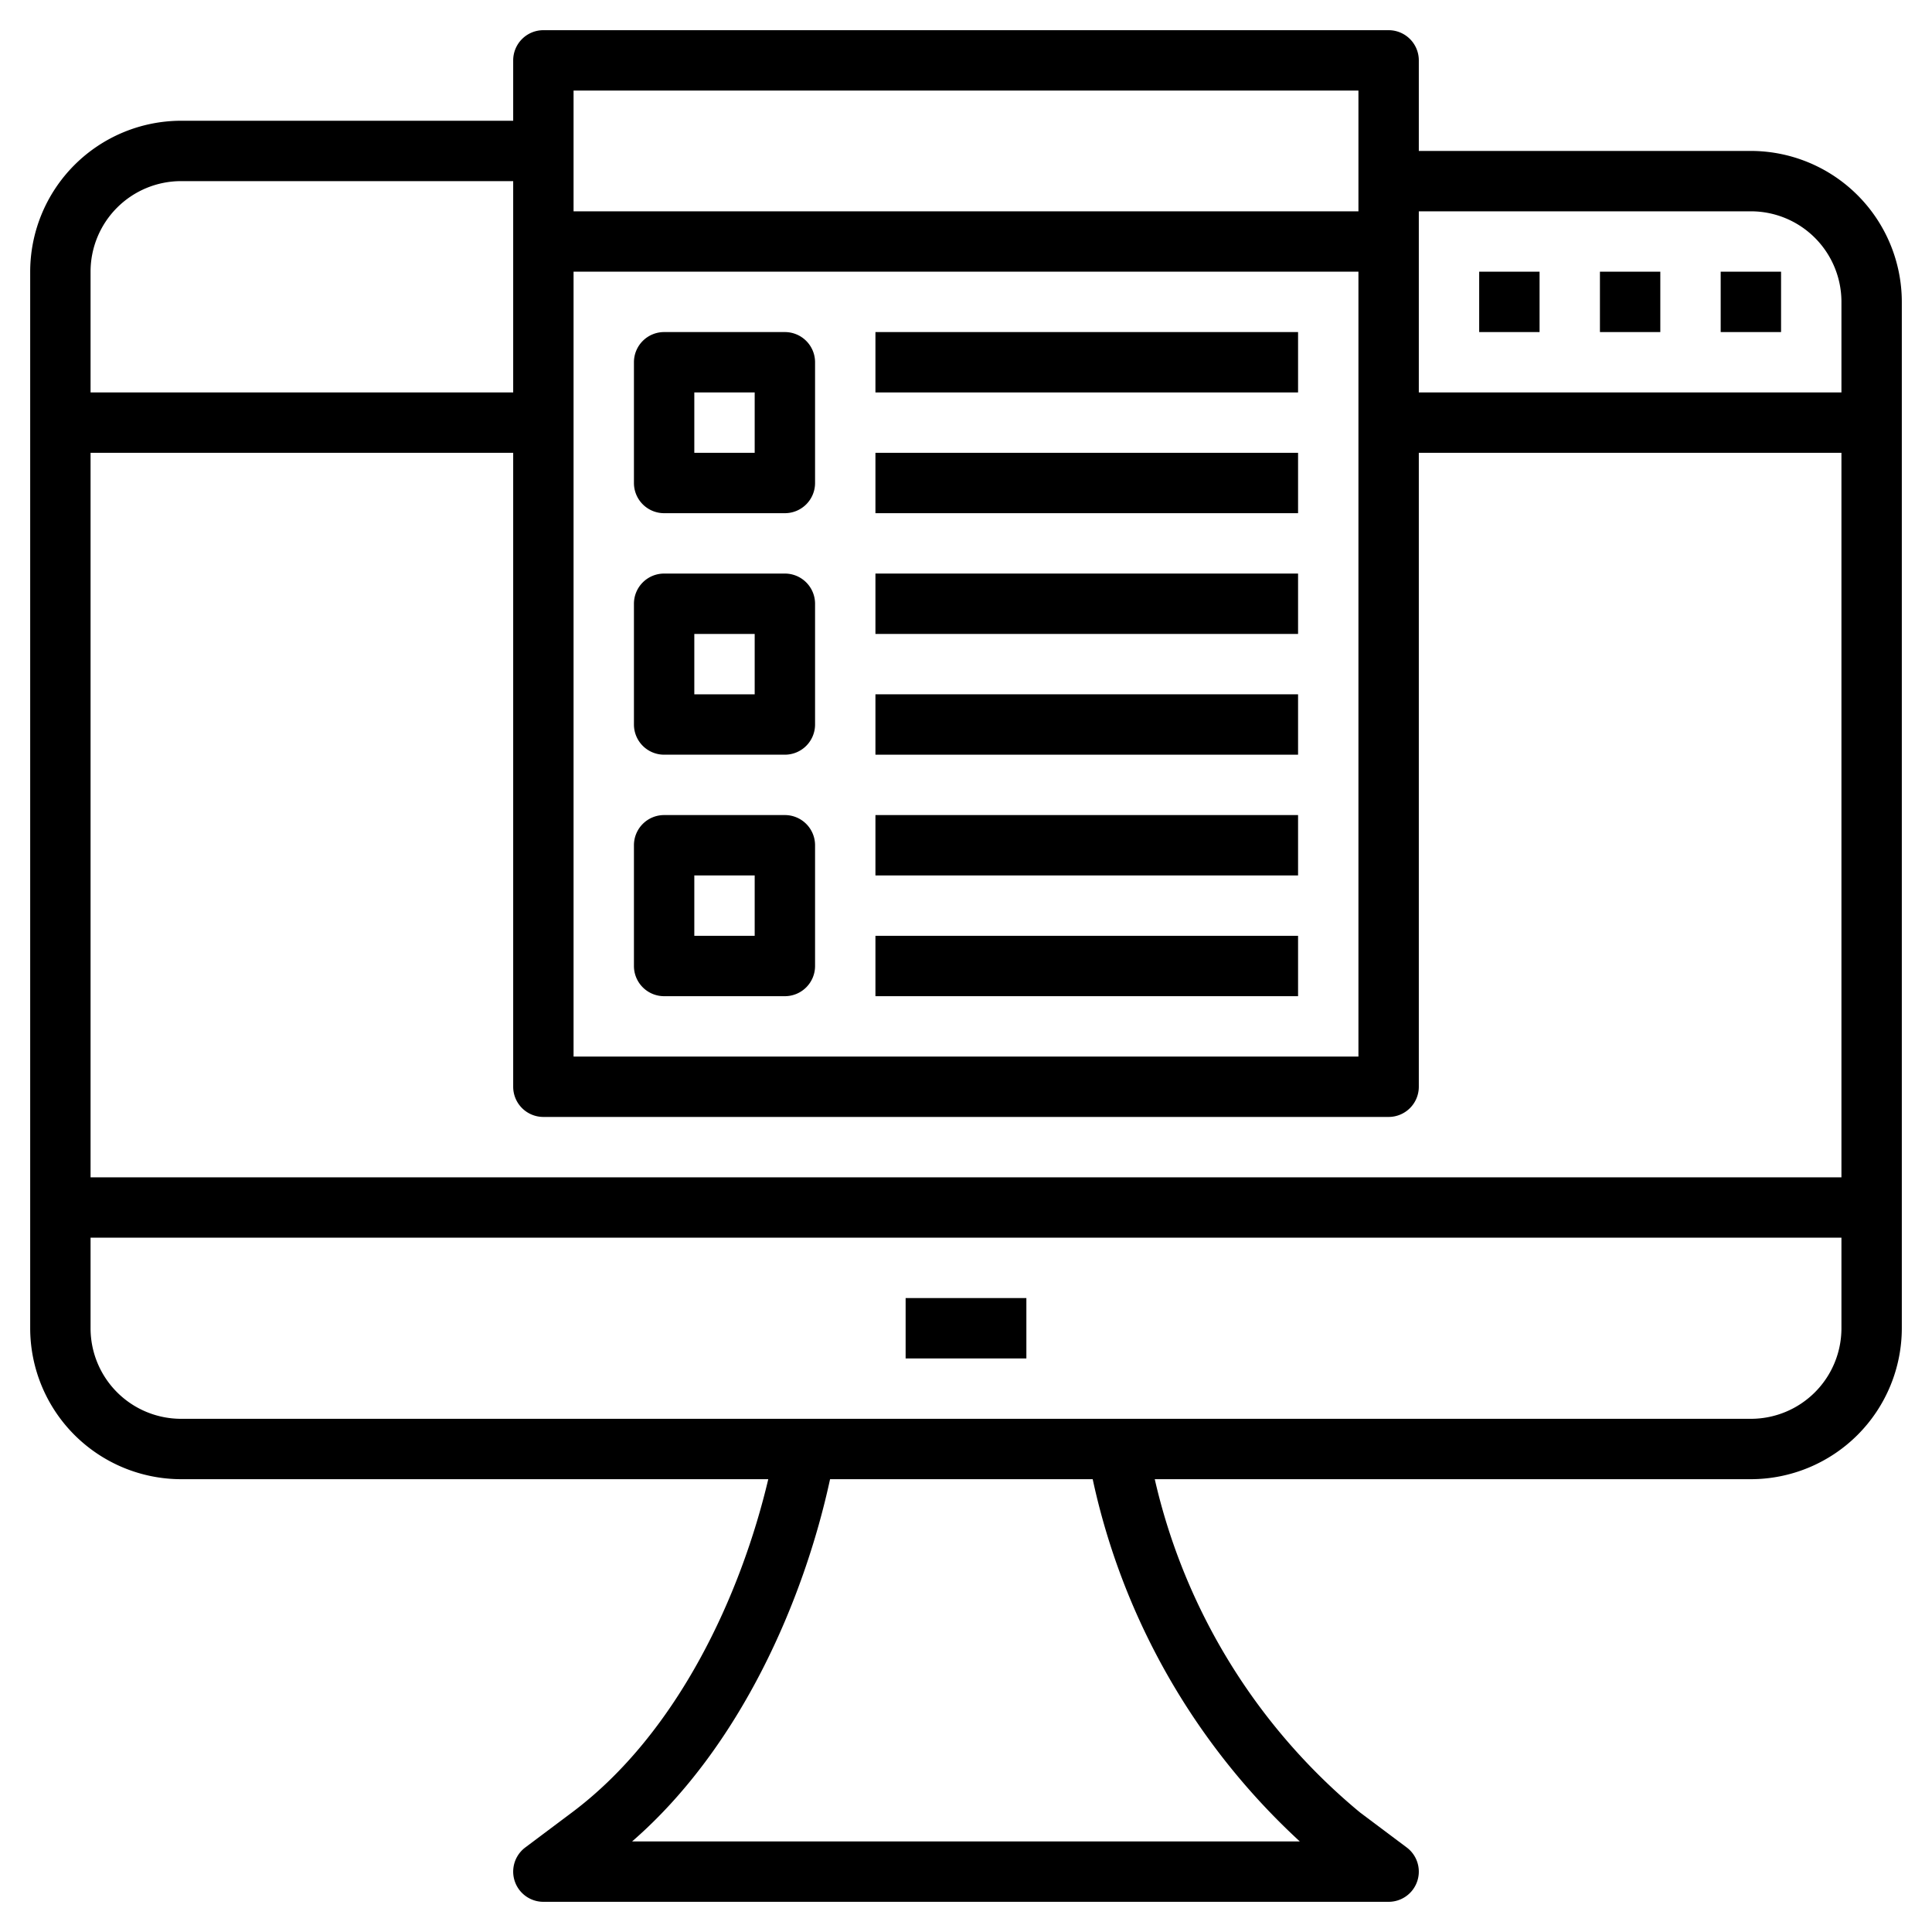
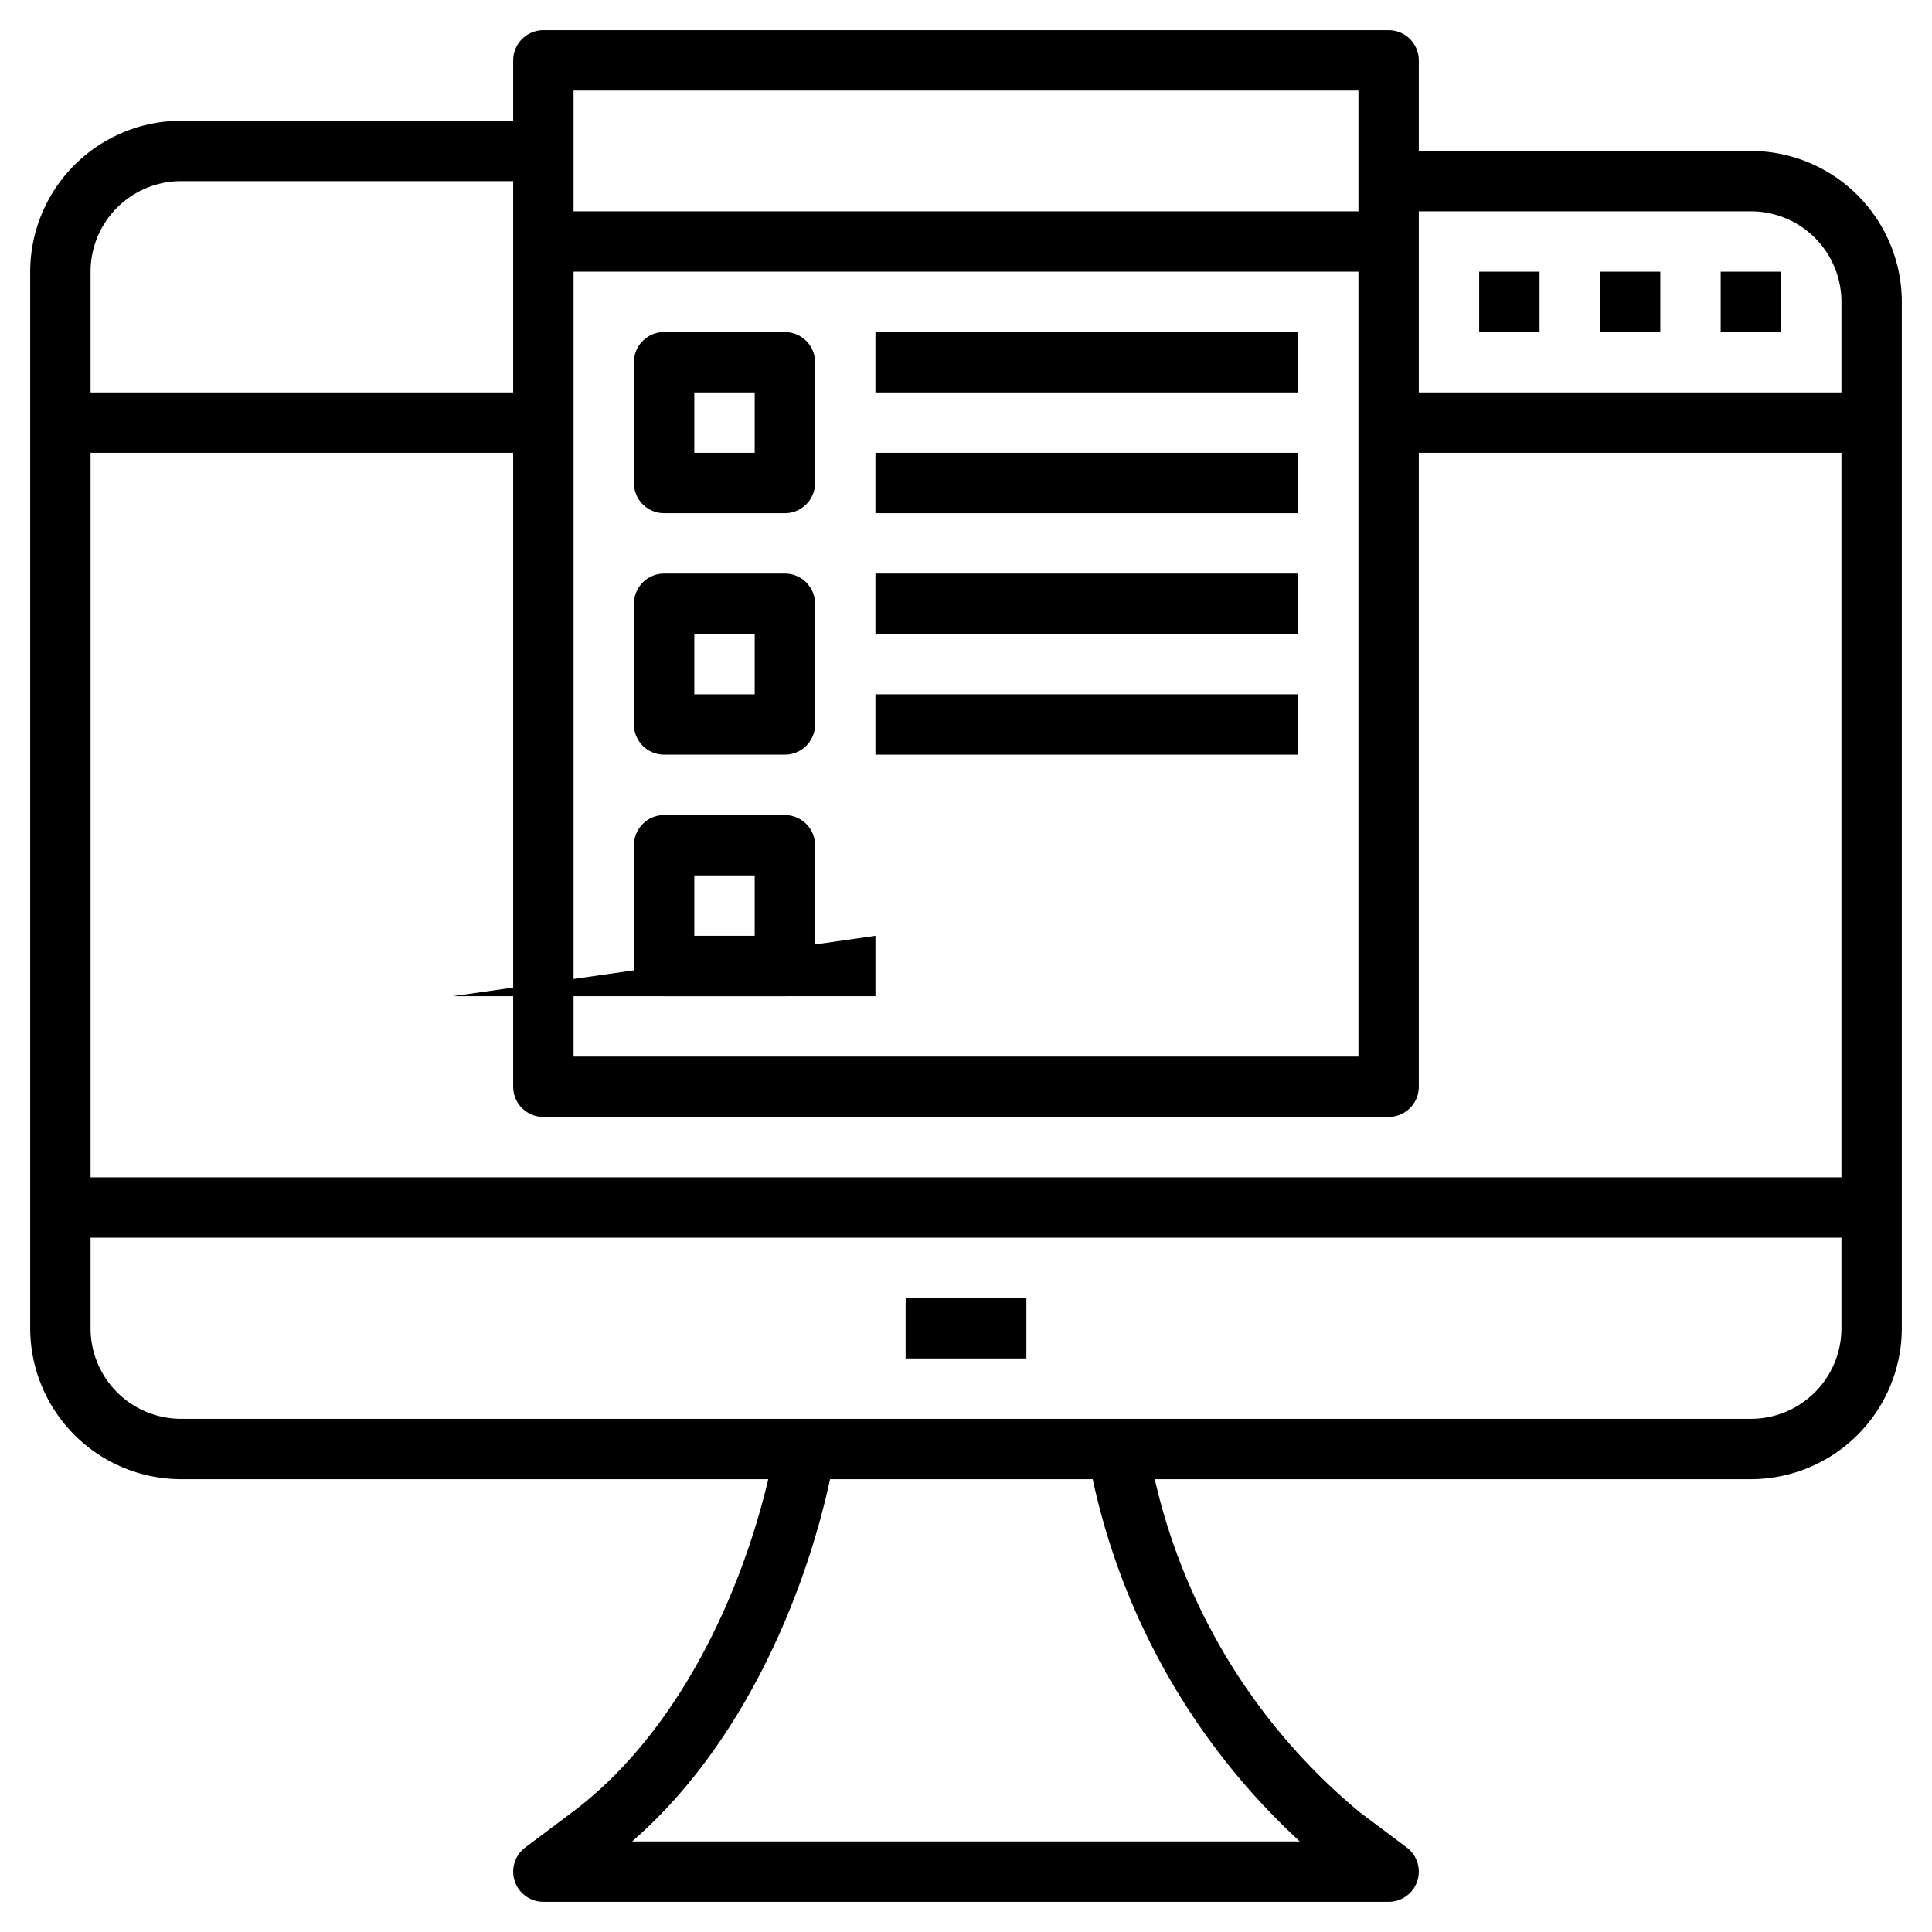
<svg xmlns="http://www.w3.org/2000/svg" id="Layer_3" height="512" viewBox="0 0 64 64" width="512" data-name="Layer 3">
  <path d="m30 43h4v2h-4z" />
  <path d="m58 5h-11v-3a1 1 0 0 0 -1-1h-28a1 1 0 0 0 -1 1v2h-11a5.006 5.006 0 0 0 -5 5v35a5.006 5.006 0 0 0 5 5h19.45c-.9 3.809-2.98 8.4-6.5 11.038l-1.55 1.162a1 1 0 0 0 .6 1.8h28a1 1 0 0 0 .6-1.8l-1.55-1.162a20.148 20.148 0 0 1 -6.797-11.038h19.747a5.006 5.006 0 0 0 5-5v-34a5.006 5.006 0 0 0 -5-5zm0 2a3 3 0 0 1 3 3v3h-14v-6zm-39 2h26v26h-26zm-1 28h28a1 1 0 0 0 1-1v-21h14v24h-58v-24h14v21a1 1 0 0 0 1 1zm27-34v4h-26v-4zm-39 3h11v7h-14v-4a3 3 0 0 1 3-3zm37.058 55h-22.119c3.605-3.13 5.7-8.027 6.558-12h8.7a22.847 22.847 0 0 0 6.861 12zm14.942-14h-52a3 3 0 0 1 -3-3v-3h58v3a3 3 0 0 1 -3 3z" />
  <path d="m26 11h-4a1 1 0 0 0 -1 1v4a1 1 0 0 0 1 1h4a1 1 0 0 0 1-1v-4a1 1 0 0 0 -1-1zm-1 4h-2v-2h2z" />
  <path d="m26 19h-4a1 1 0 0 0 -1 1v4a1 1 0 0 0 1 1h4a1 1 0 0 0 1-1v-4a1 1 0 0 0 -1-1zm-1 4h-2v-2h2z" />
  <path d="m26 27h-4a1 1 0 0 0 -1 1v4a1 1 0 0 0 1 1h4a1 1 0 0 0 1-1v-4a1 1 0 0 0 -1-1zm-1 4h-2v-2h2z" />
  <path d="m29 11h14v2h-14z" />
  <path d="m29 15h14v2h-14z" />
  <path d="m29 19h14v2h-14z" />
  <path d="m29 23h14v2h-14z" />
-   <path d="m29 27h14v2h-14z" />
-   <path d="m29 31h14v2h-14z" />
+   <path d="m29 31v2h-14z" />
  <path d="m49 9h2v2h-2z" />
  <path d="m53 9h2v2h-2z" />
  <path d="m57 9h2v2h-2z" />
</svg>